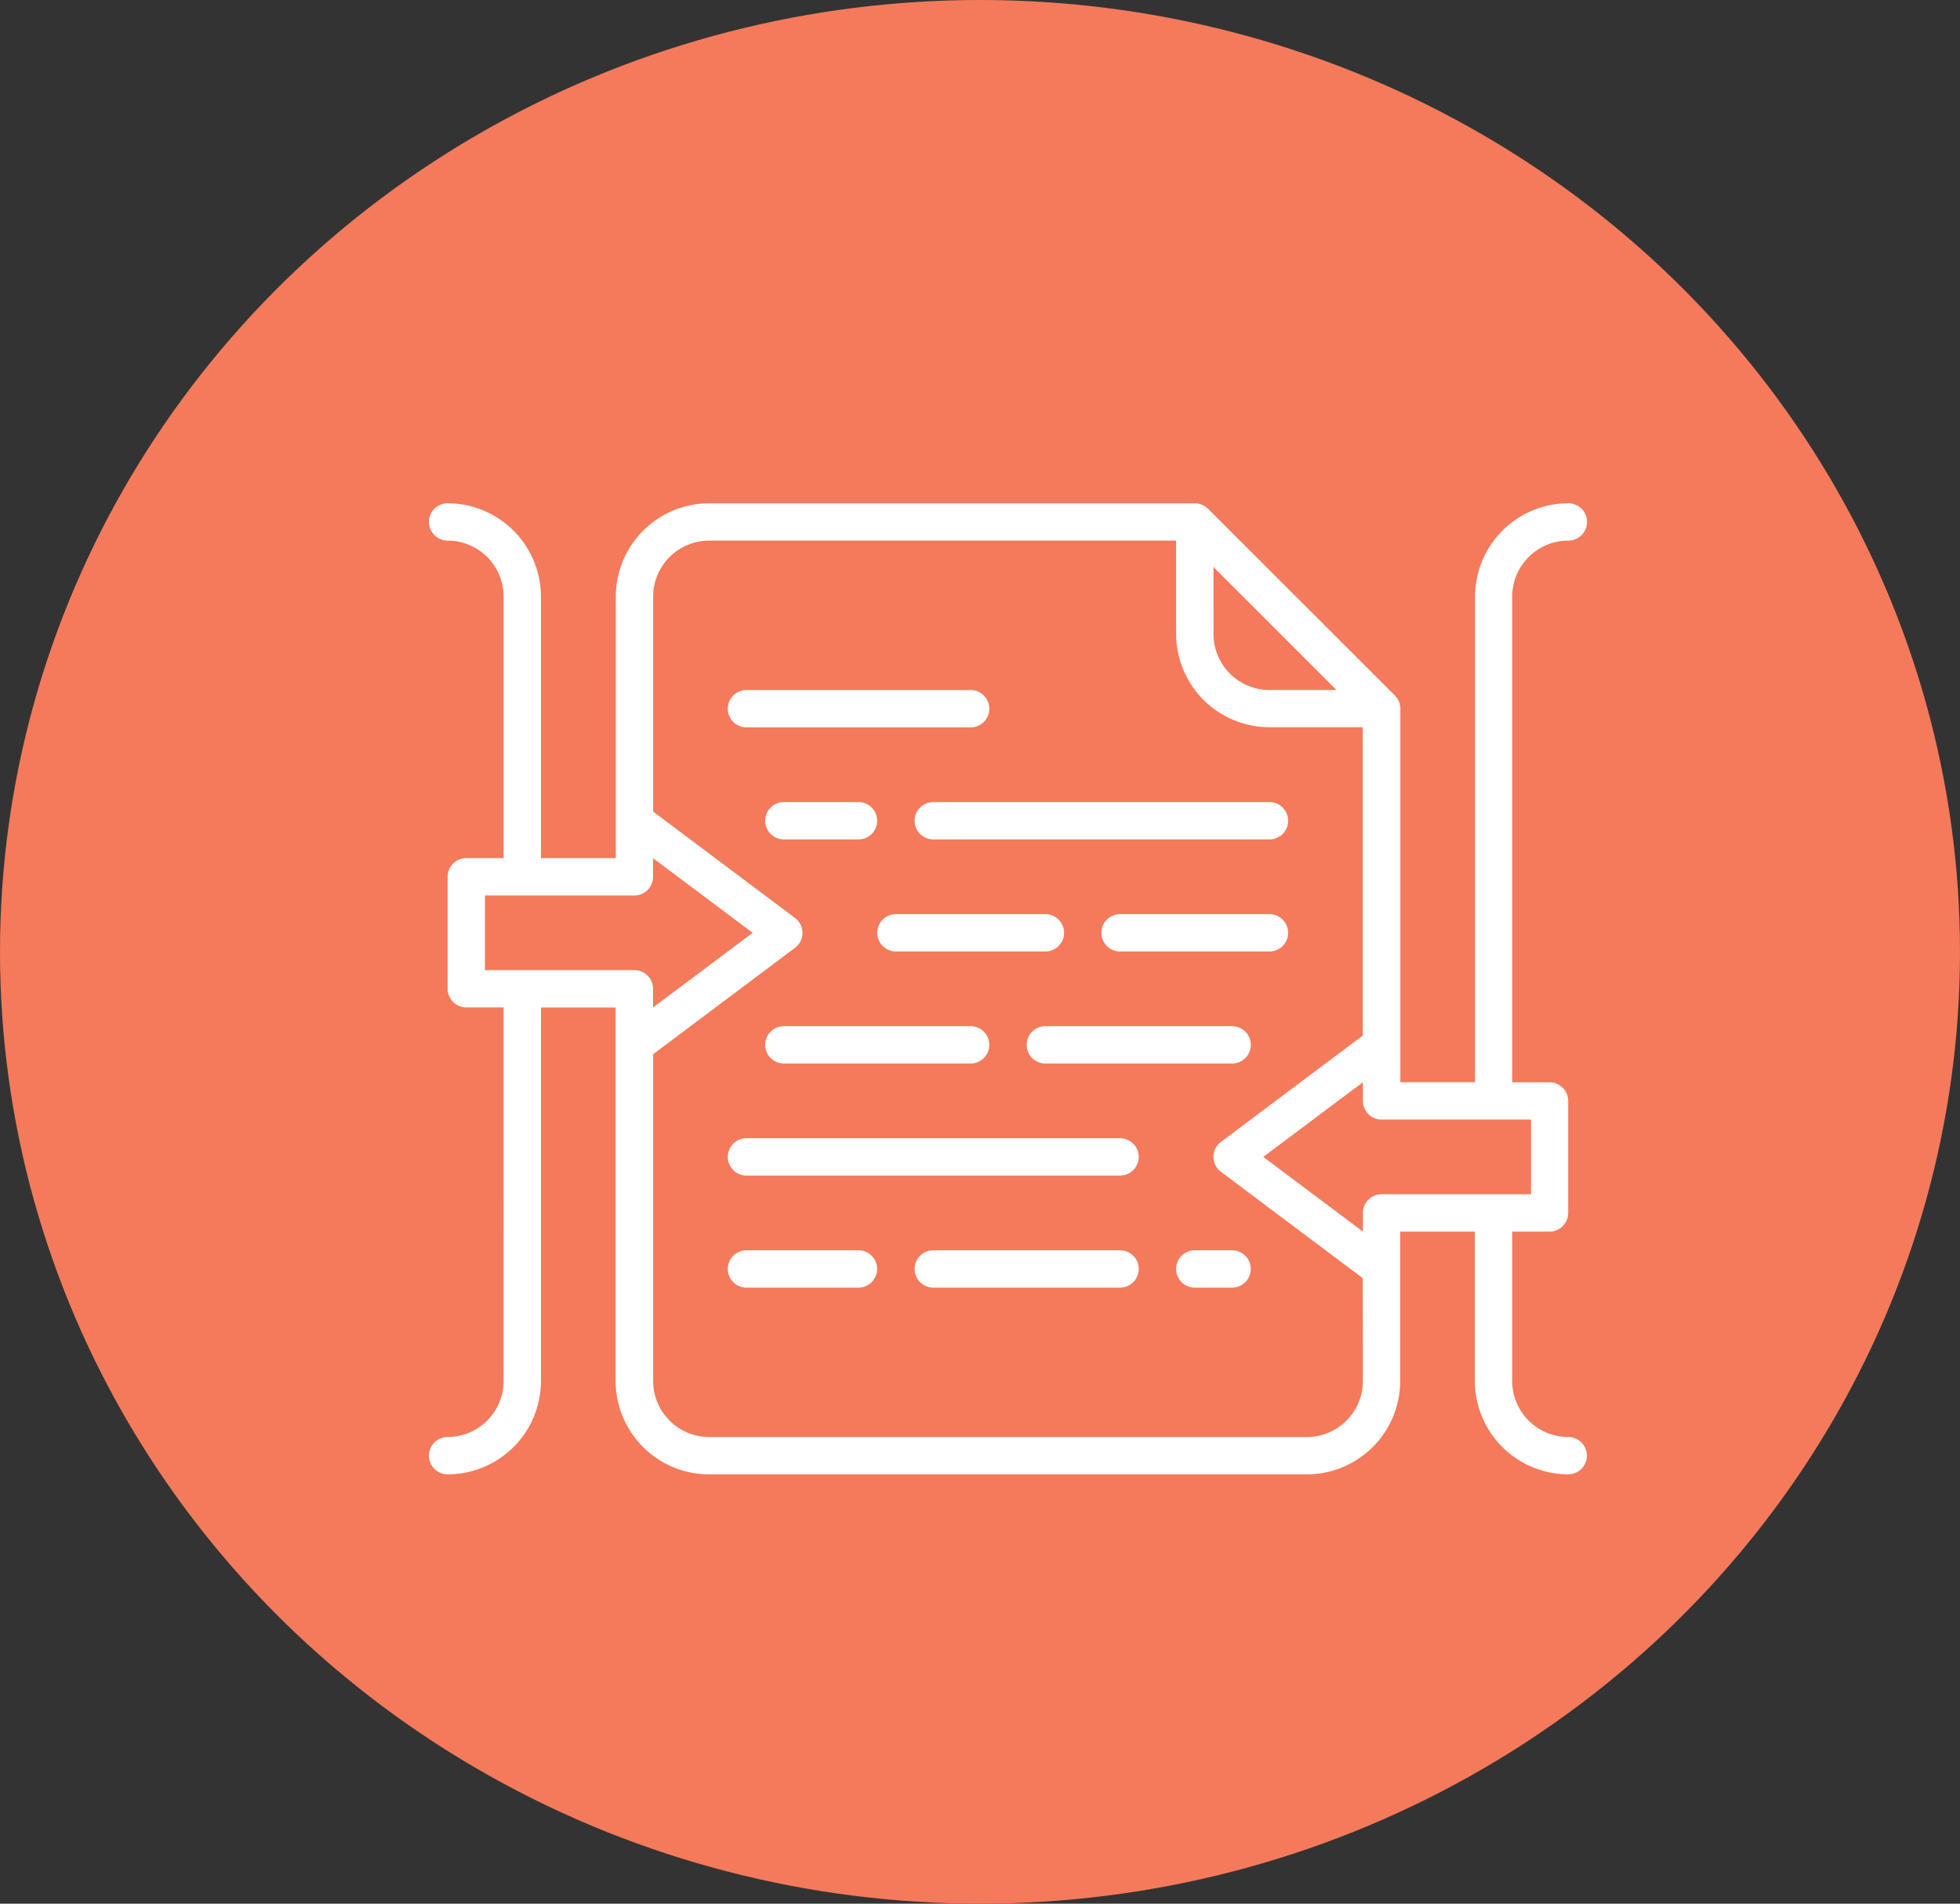
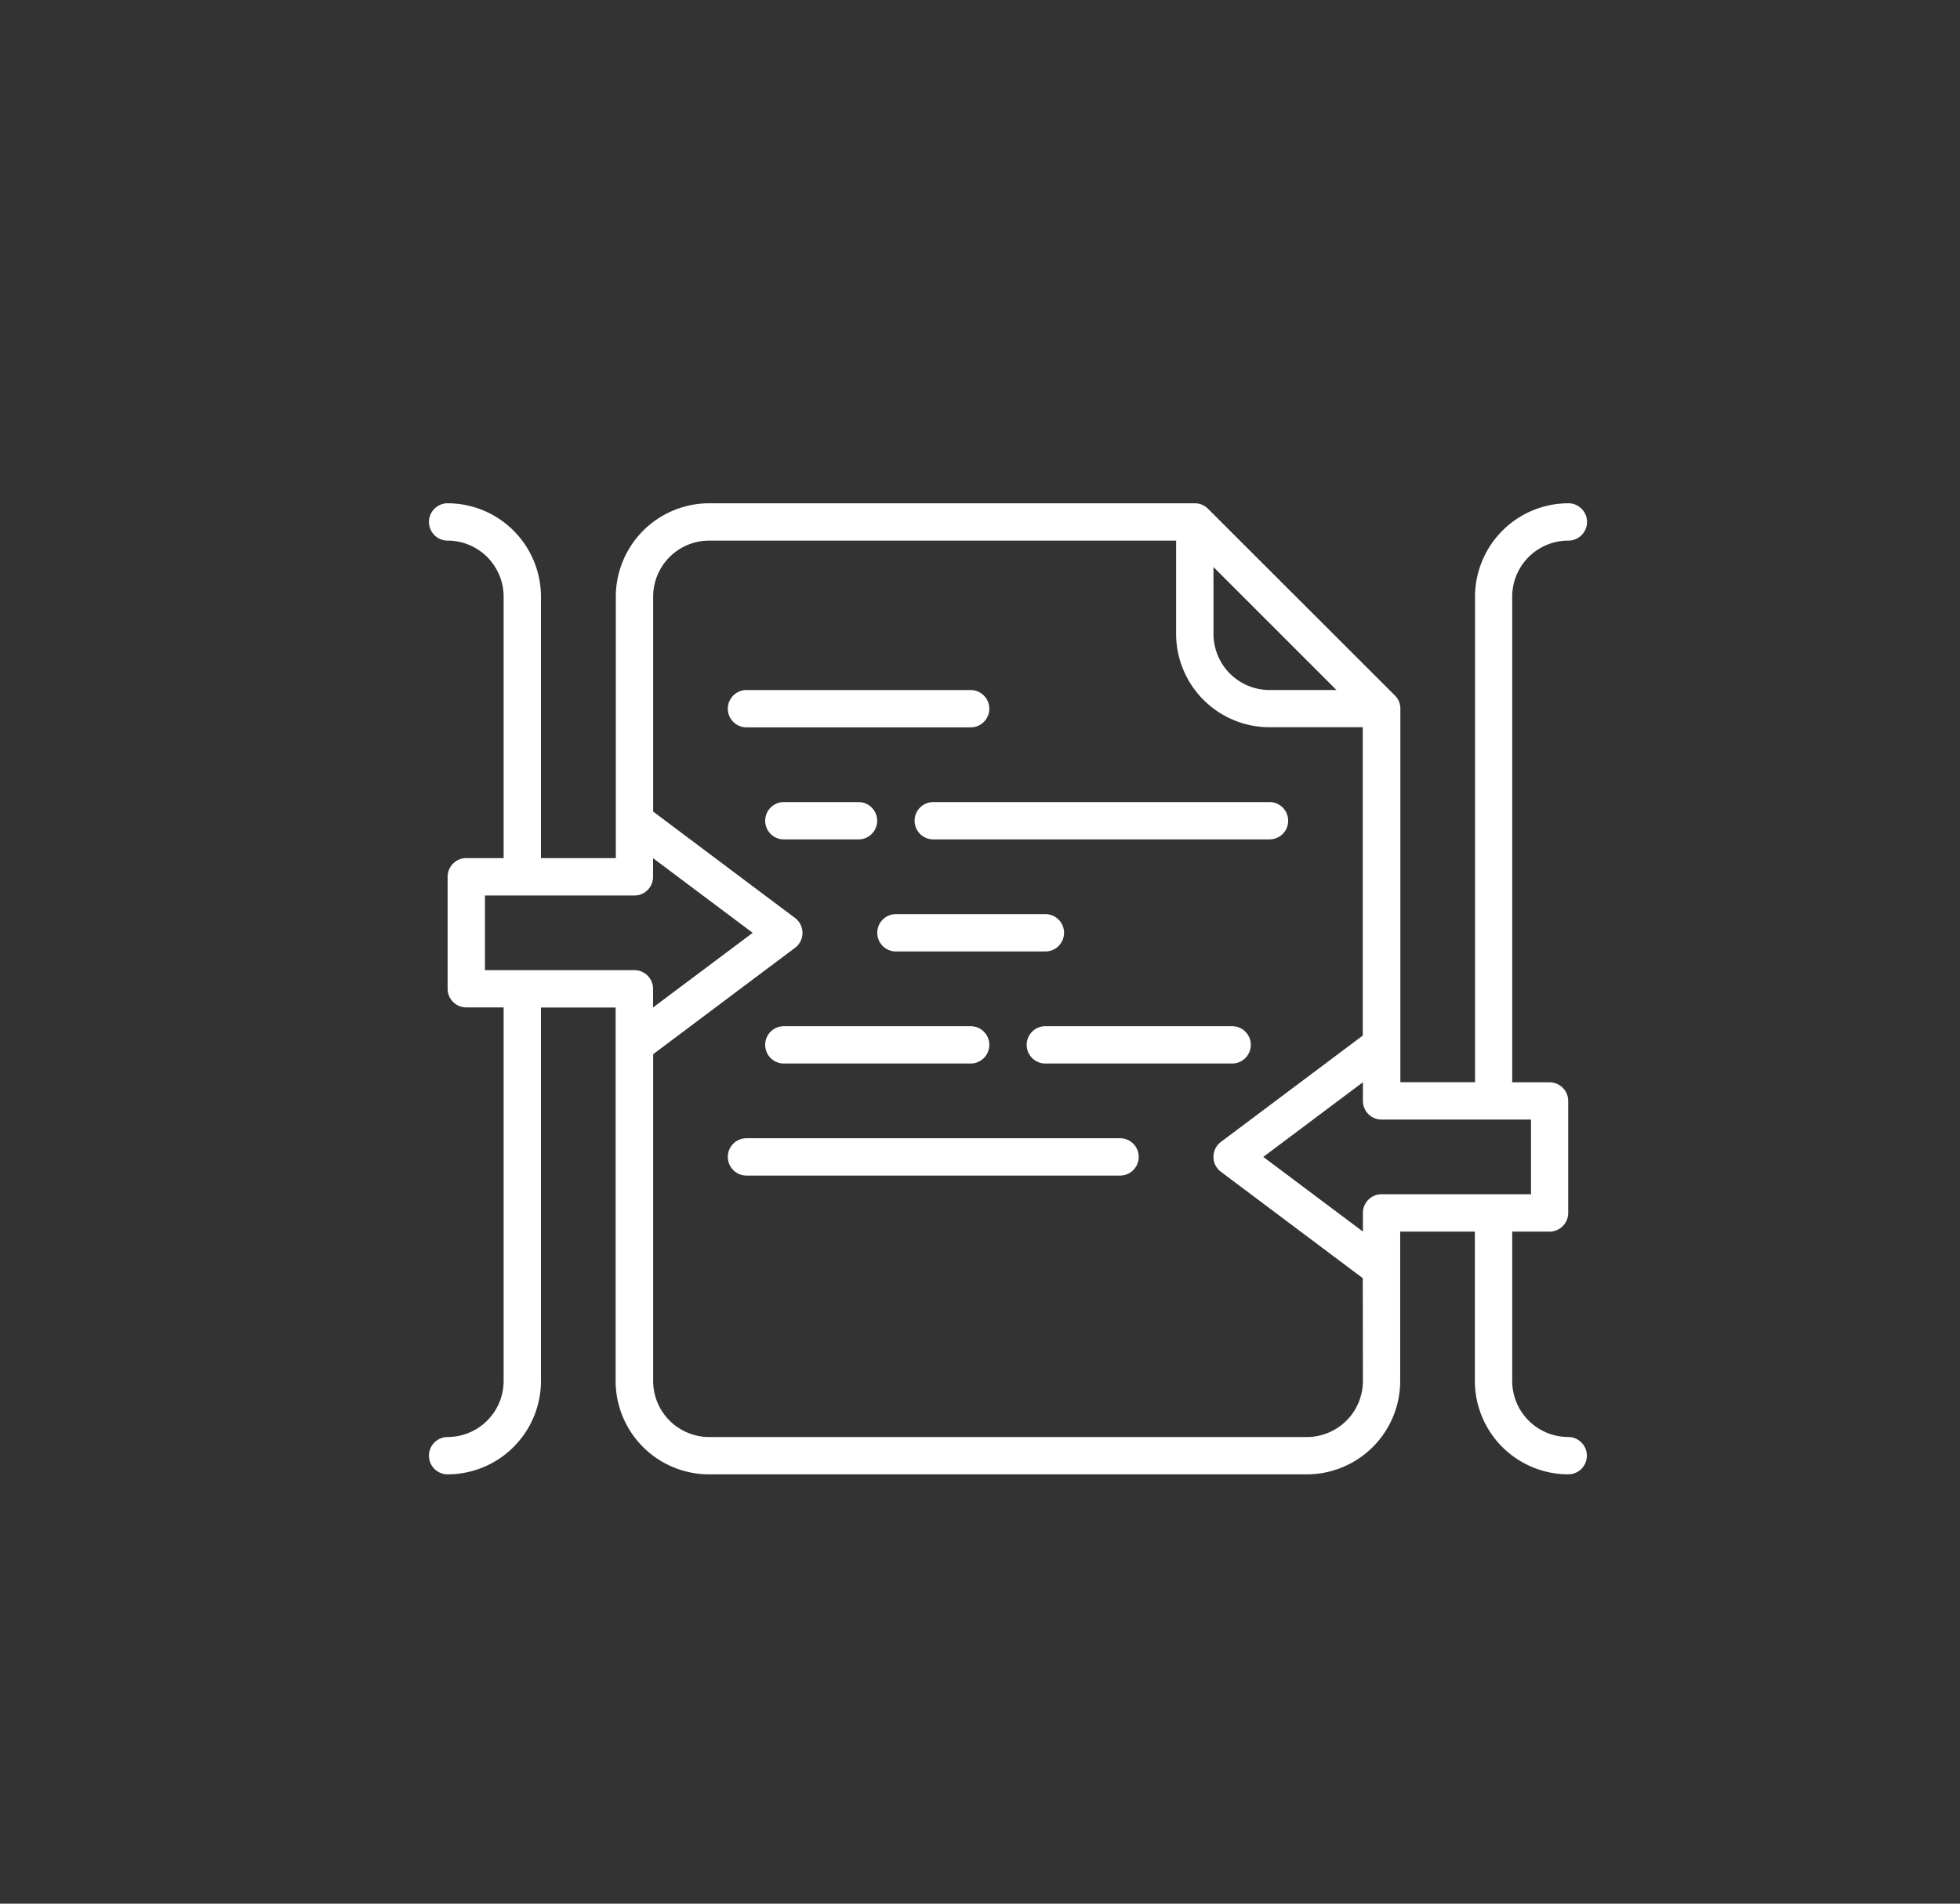
<svg xmlns="http://www.w3.org/2000/svg" width="105" height="102" viewBox="0 0 105 102">
  <rect x="0" y="0" width="105" height="102" fill="#333333" stroke="none" />
  <g id="Group_1000" data-name="Group 1000" transform="translate(-336 -1946)">
-     <ellipse id="Ellipse_78" data-name="Ellipse 78" cx="52.5" cy="51" rx="52.5" ry="51" transform="translate(336 1946)" fill="#f47a5b" />
    <g id="Group_337" data-name="Group 337" transform="translate(-709.122 570.966)">
      <g id="compare" transform="translate(1060.102 1354)">
        <path id="Path_1573" data-name="Path 1573" d="M69.04,50a1,1,0,1,0,0-2,5.009,5.009,0,0,0-5,5V79.02h-4V59.007a1,1,0,0,0-.293-.708L49.734,48.293A1,1,0,0,0,49.027,48H23.01a5.009,5.009,0,0,0-5,5V67.012H14V53a5.009,5.009,0,0,0-5-5,1,1,0,1,0,0,2,3.005,3.005,0,0,1,3,3V67.012H10a1,1,0,0,0-1,1v6a1,1,0,0,0,1,1h2V95.031a3.005,3.005,0,0,1-3,3,1,1,0,1,0,0,2,5.009,5.009,0,0,0,5-5V75.018h4V95.031a5.009,5.009,0,0,0,5,5H55.031a5.009,5.009,0,0,0,5-5V87.025h4v8.005a5.009,5.009,0,0,0,5,5,1,1,0,1,0,0-2,3.005,3.005,0,0,1-3-3V87.025h2a1,1,0,0,0,1-1v-6a1,1,0,0,0-1-1h-2V53A3.005,3.005,0,0,1,69.04,50ZM50.027,51.416l6.59,6.59H53.029a3.005,3.005,0,0,1-3-3Zm-31.02,21.6H11v-4h8.005a1,1,0,0,0,1-1v-1l5.337,4-5.337,4v-1A1,1,0,0,0,19.007,73.016ZM58.033,95.031a3.005,3.005,0,0,1-3,3H23.01a3.005,3.005,0,0,1-3-3V77.519l7.6-5.7a1,1,0,0,0,0-1.6l-7.6-5.7V53a3.005,3.005,0,0,1,3-3H48.026v5a5.009,5.009,0,0,0,5,5h5V76.519l-7.6,5.7a1,1,0,0,0,0,1.6l7.6,5.7Zm9.006-14.009v4H59.033a1,1,0,0,0-1,1v1l-5.337-4,5.337-4v1a1,1,0,0,0,1,1Z" fill="#fff" />
        <path id="Path_1574" data-name="Path 1574" d="M216,177a1,1,0,0,0,1,1h18.012a1,1,0,0,0,0-2H217A1,1,0,0,0,216,177Z" transform="translate(-181.983 -111.99)" fill="#fff" />
        <path id="Path_1575" data-name="Path 1575" d="M210.007,225a1,1,0,0,0-1-1H201a1,1,0,1,0,0,2h8.005A1,1,0,0,0,210.007,225Z" transform="translate(-167.984 -153.986)" fill="#fff" />
        <path id="Path_1576" data-name="Path 1576" d="M275.007,272H265a1,1,0,0,0,0,2h10.007a1,1,0,0,0,0-2Z" transform="translate(-223.979 -195.982)" fill="#fff" />
        <path id="Path_1577" data-name="Path 1577" d="M157.014,320H137a1,1,0,1,0,0,2h20.013a1,1,0,1,0,0-2Z" transform="translate(-111.99 -237.978)" fill="#fff" />
        <path id="Path_1578" data-name="Path 1578" d="M158,177a1,1,0,0,0-1-1h-4a1,1,0,0,0,0,2h4A1,1,0,0,0,158,177Z" transform="translate(-125.988 -111.99)" fill="#fff" />
-         <path id="Path_1579" data-name="Path 1579" d="M305.006,224H297a1,1,0,1,0,0,2h8.005a1,1,0,1,0,0-2Z" transform="translate(-251.977 -153.986)" fill="#fff" />
        <path id="Path_1580" data-name="Path 1580" d="M153,274h10.007a1,1,0,1,0,0-2H153a1,1,0,0,0,0,2Z" transform="translate(-125.988 -195.982)" fill="#fff" />
-         <path id="Path_1581" data-name="Path 1581" d="M143,368h-6a1,1,0,1,0,0,2h6a1,1,0,1,0,0-2Z" transform="translate(-111.99 -279.974)" fill="#fff" />
        <path id="Path_1582" data-name="Path 1582" d="M150.009,129a1,1,0,0,0-1-1H137a1,1,0,1,0,0,2h12.008A1,1,0,0,0,150.009,129Z" transform="translate(-111.99 -69.993)" fill="#fff" />
-         <path id="Path_1583" data-name="Path 1583" d="M227.007,368H217a1,1,0,1,0,0,2h10.007a1,1,0,1,0,0-2Z" transform="translate(-181.983 -279.974)" fill="#fff" />
-         <path id="Path_1584" data-name="Path 1584" d="M328,369a1,1,0,0,0,1,1h2a1,1,0,0,0,0-2h-2A1,1,0,0,0,328,369Z" transform="translate(-279.974 -279.974)" fill="#fff" />
      </g>
    </g>
  </g>
</svg>